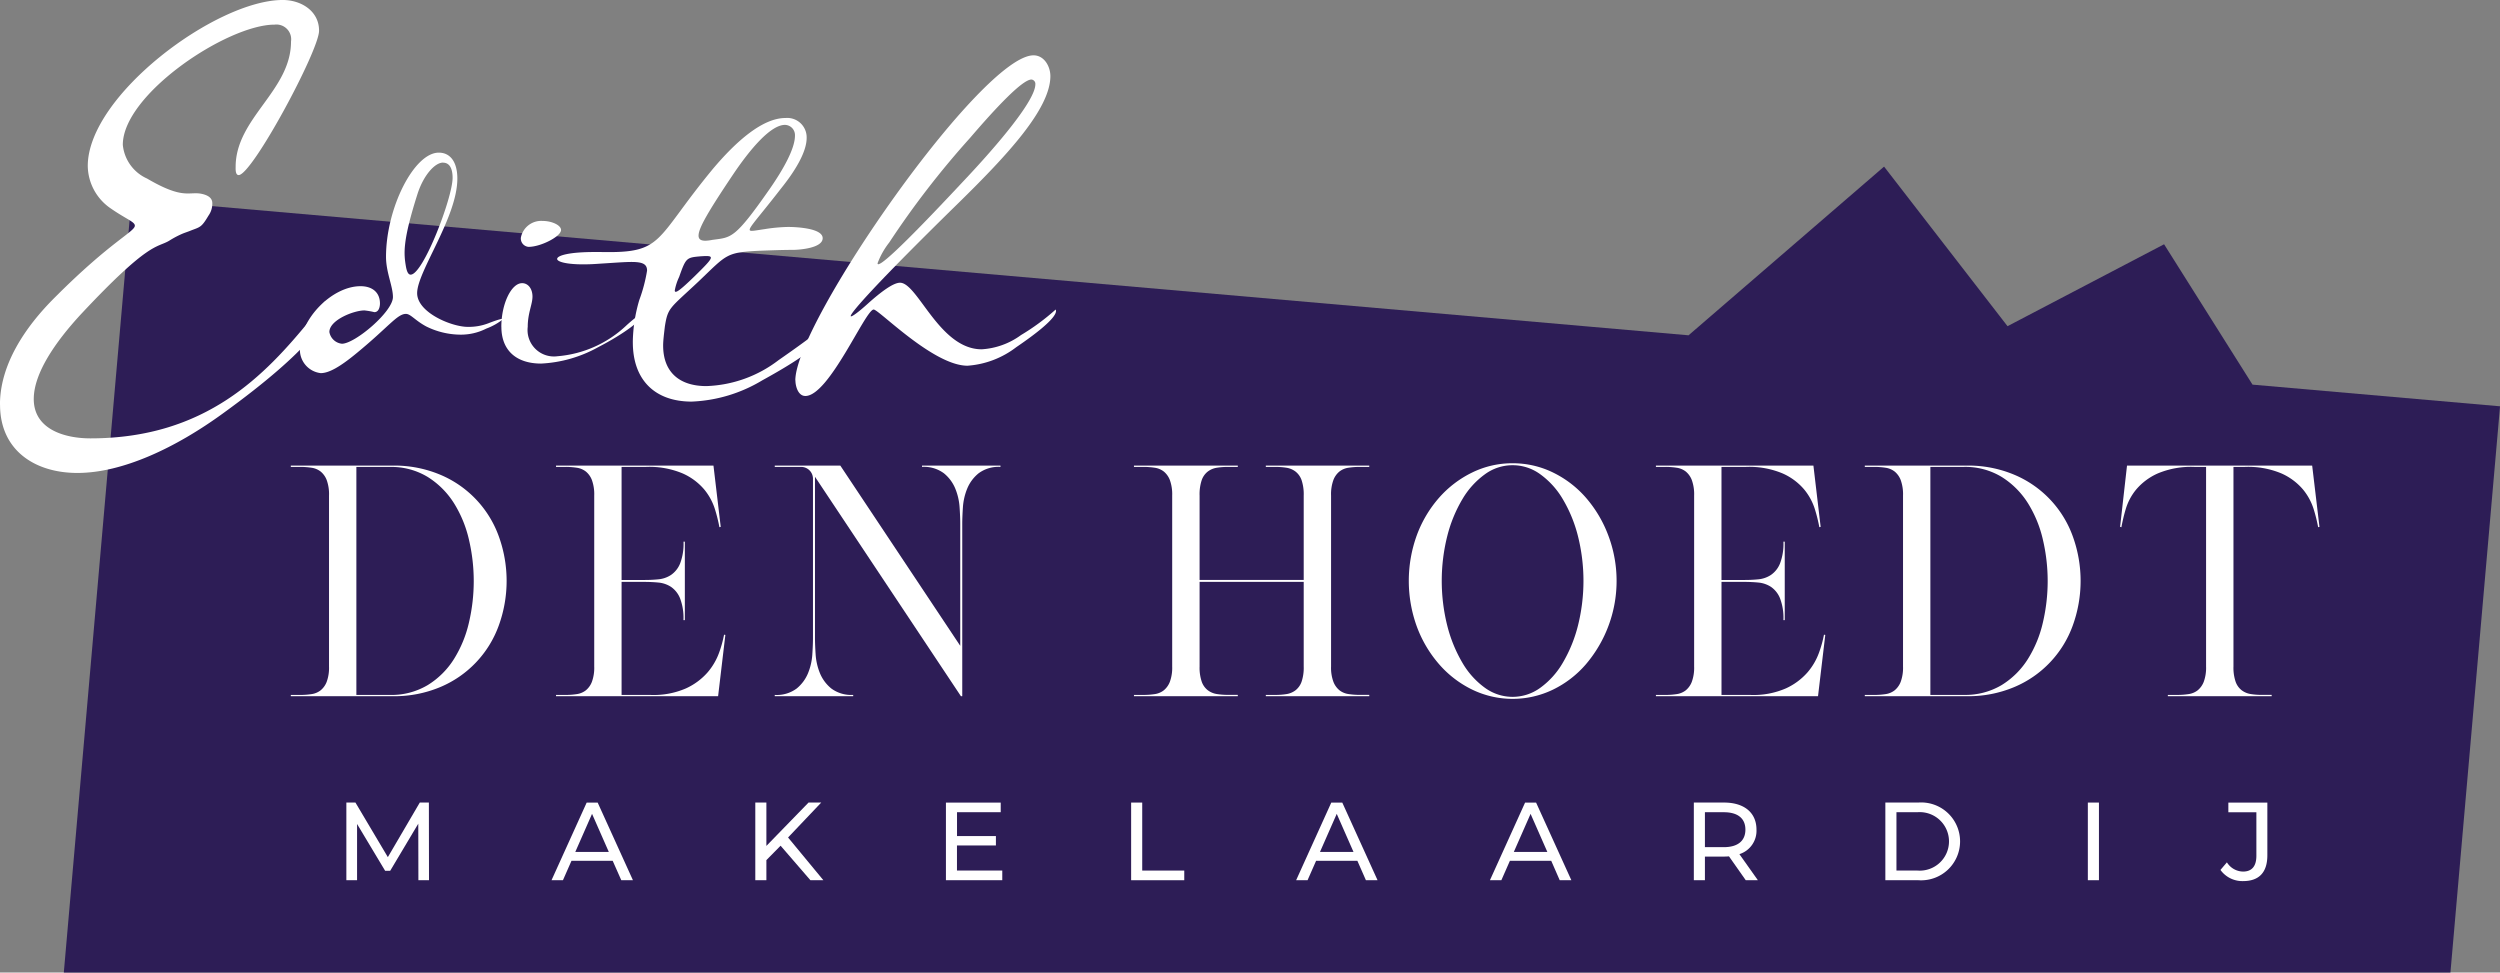
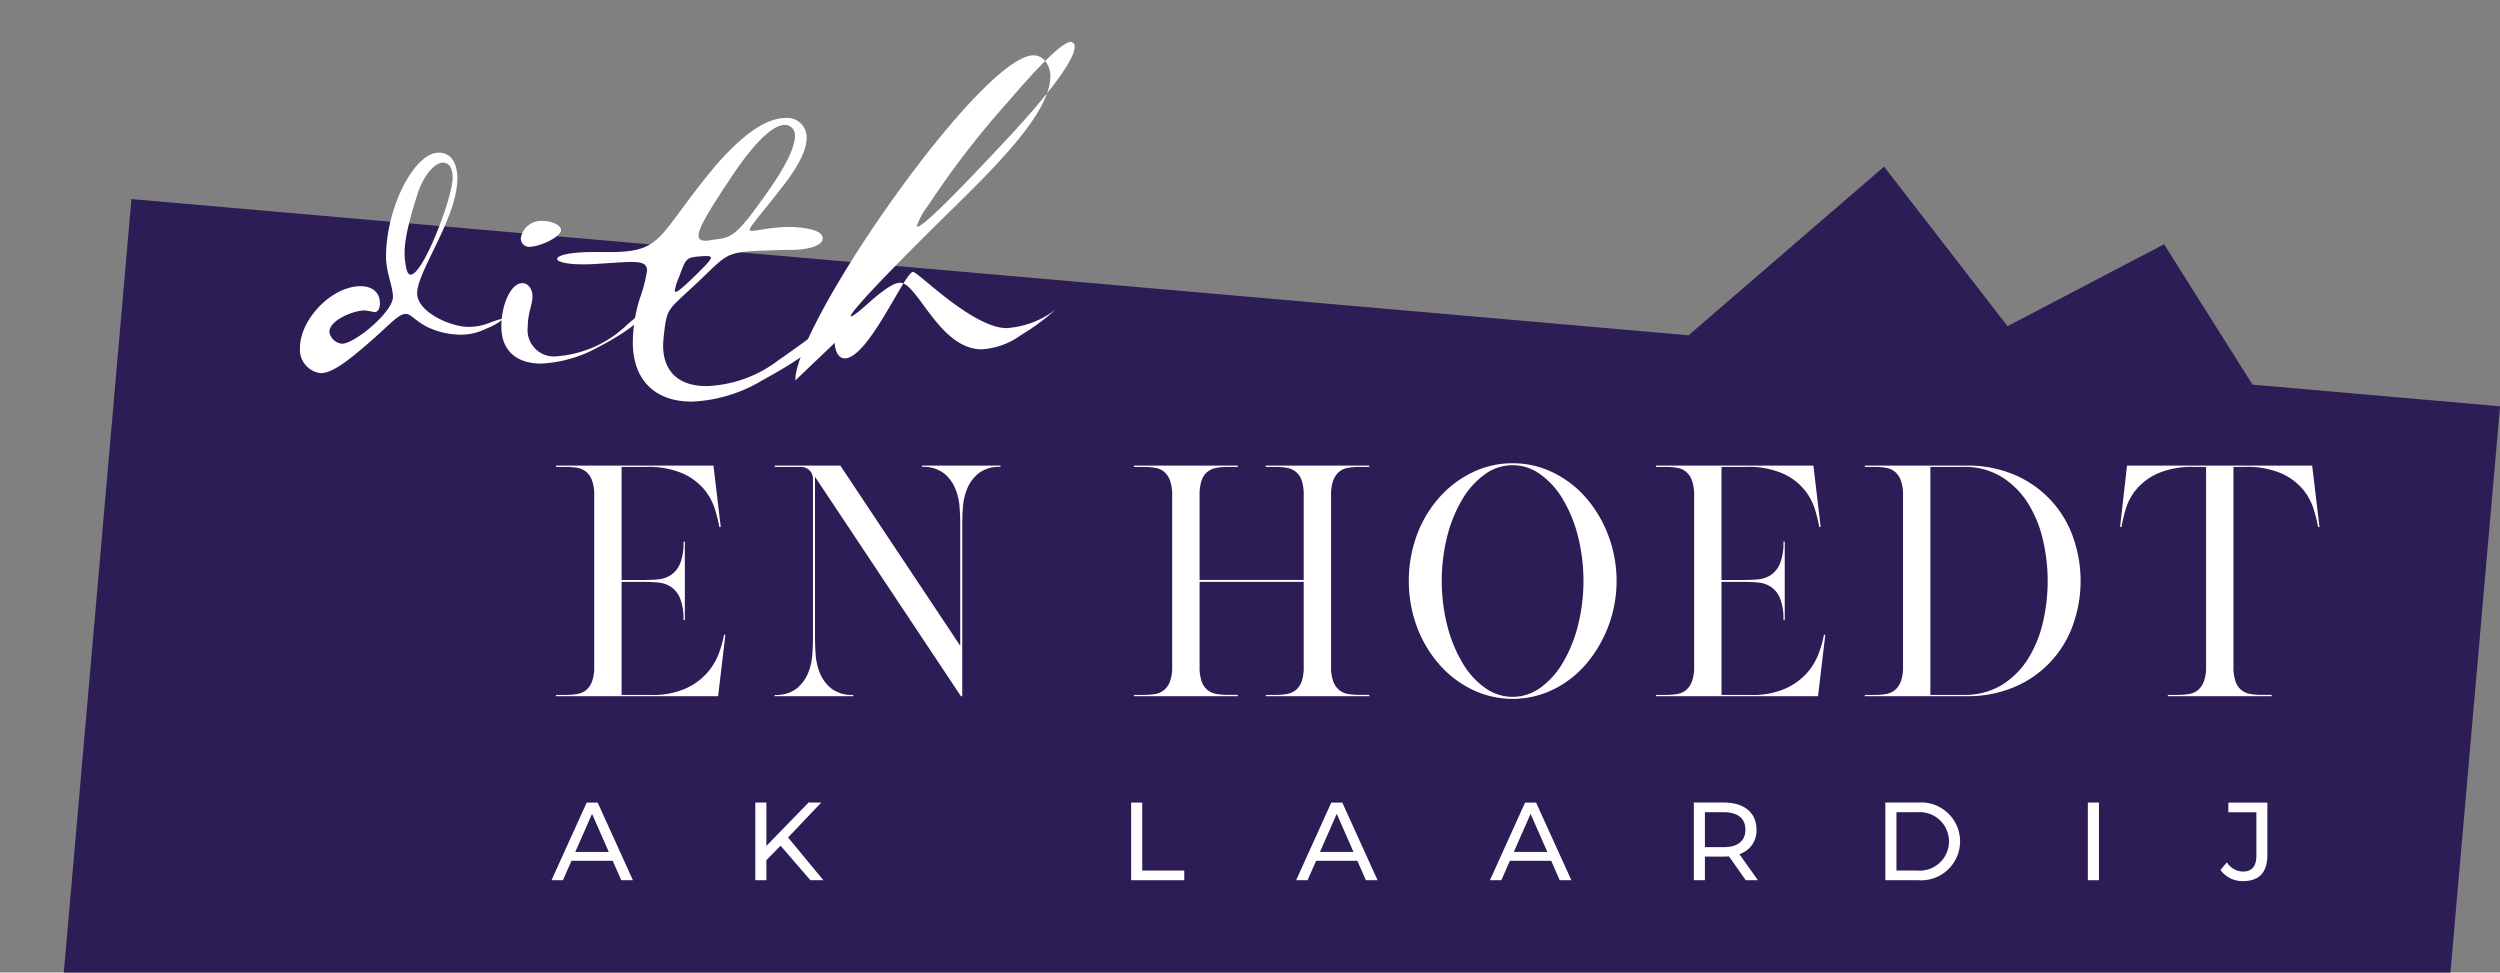
<svg xmlns="http://www.w3.org/2000/svg" width="216.689" height="84.293" viewBox="0 0 216.689 84.293">
  <rect x="0" y="0" width="216.689" height="84.293" fill="#808080" stroke="none" />
  <g id="Group_297" data-name="Group 297" transform="translate(-4712.316 -1327.104)">
    <path id="Path_393" data-name="Path 393" d="M207.346,68.837,199.68,56.67l-13.57,7.1-10.7-13.831L158.476,64.549l.005.013L23.5,52.753,17.638,119.79H224.5L228.8,70.714Z" transform="translate(4700.209 1291.606)" fill="#2d1d56" />
    <path id="Path_394" data-name="Path 394" d="M174.332,88.707a1.667,1.667,0,0,0-.785.328,1.761,1.761,0,0,0-.528.743,3.613,3.613,0,0,0-.2,1.342v14.821a3.513,3.513,0,0,0,.2,1.313,1.761,1.761,0,0,0,.528.743,1.654,1.654,0,0,0,.785.328,6.281,6.281,0,0,0,.971.071h.828v.114h-8.967V108.4h.828a6,6,0,0,0,.956-.071,1.737,1.737,0,0,0,.785-.328,1.624,1.624,0,0,0,.529-.743,3.771,3.771,0,0,0,.186-1.313V98.6h-9.025v7.34a3.756,3.756,0,0,0,.186,1.313,1.614,1.614,0,0,0,.528.743,1.737,1.737,0,0,0,.785.328,6,6,0,0,0,.956.071h.857v.114h-9V108.4h.828a6.288,6.288,0,0,0,.971-.071,1.656,1.656,0,0,0,.785-.328,1.774,1.774,0,0,0,.529-.743,3.529,3.529,0,0,0,.2-1.313V91.121a3.629,3.629,0,0,0-.2-1.342,1.774,1.774,0,0,0-.529-.743,1.67,1.67,0,0,0-.785-.328,6.373,6.373,0,0,0-.971-.071h-.828v-.114h9v.114h-.857a6.083,6.083,0,0,0-.956.071,1.752,1.752,0,0,0-.785.328,1.614,1.614,0,0,0-.528.743,3.863,3.863,0,0,0-.186,1.342v7.311h9.025V91.121a3.878,3.878,0,0,0-.186-1.342,1.624,1.624,0,0,0-.529-.743,1.752,1.752,0,0,0-.785-.328,6.083,6.083,0,0,0-.956-.071h-.828v-.114h8.967v.114H175.3a6.367,6.367,0,0,0-.971.071" transform="translate(4654.868 1278.937)" fill="#fff" />
    <path id="Path_395" data-name="Path 395" d="M200.195,88.223a7.893,7.893,0,0,1,3.5.8,9,9,0,0,1,2.855,2.185,10.691,10.691,0,0,1,1.928,3.241,11.147,11.147,0,0,1-1.928,11.194,8.9,8.9,0,0,1-2.855,2.2,8.048,8.048,0,0,1-7,0,9.047,9.047,0,0,1-2.87-2.2,10.5,10.5,0,0,1-1.928-3.256,11.606,11.606,0,0,1,0-7.939,10.324,10.324,0,0,1,1.928-3.241,9.153,9.153,0,0,1,2.87-2.185,7.889,7.889,0,0,1,3.5-.8m0,20.247a4.084,4.084,0,0,0,2.4-.785,7.029,7.029,0,0,0,1.942-2.156,12.213,12.213,0,0,0,1.314-3.2,16,16,0,0,0,0-7.824,11.983,11.983,0,0,0-1.314-3.184,7.088,7.088,0,0,0-1.942-2.142,4.056,4.056,0,0,0-4.8,0,7.089,7.089,0,0,0-1.943,2.142,11.962,11.962,0,0,0-1.313,3.184,16,16,0,0,0,0,7.824,12.191,12.191,0,0,0,1.313,3.2,7.031,7.031,0,0,0,1.943,2.156,4.084,4.084,0,0,0,2.4.785" transform="translate(4643.227 1279.035)" fill="#fff" />
    <path id="Path_396" data-name="Path 396" d="M237.764,103.2l-.629,5.312h-14.05V108.4h.828a6.277,6.277,0,0,0,.971-.071,1.668,1.668,0,0,0,.786-.328,1.778,1.778,0,0,0,.527-.743,3.525,3.525,0,0,0,.2-1.313V91.12a3.624,3.624,0,0,0-.2-1.342,1.778,1.778,0,0,0-.527-.743,1.675,1.675,0,0,0-.786-.328,6.358,6.358,0,0,0-.971-.072h-.828v-.114h13.651l.627,5.312-.114.028a13.833,13.833,0,0,0-.385-1.556,5.062,5.062,0,0,0-.929-1.714,5.208,5.208,0,0,0-1.856-1.384,7.442,7.442,0,0,0-3.17-.572h-2.141v9.8H230.8c.382,0,.771-.019,1.171-.057A2.372,2.372,0,0,0,233.052,98a2.194,2.194,0,0,0,.785-.985,4.773,4.773,0,0,0,.3-1.9h.114v6.8h-.114a4.773,4.773,0,0,0-.3-1.9,2.2,2.2,0,0,0-.785-.985,2.388,2.388,0,0,0-1.085-.371c-.4-.038-.789-.057-1.171-.057h-2.027v9.8h2.542a7.014,7.014,0,0,0,3.04-.571,5.542,5.542,0,0,0,1.871-1.385,5.441,5.441,0,0,0,1-1.713,9.9,9.9,0,0,0,.429-1.556Z" transform="translate(4632.759 1278.938)" fill="#fff" />
    <path id="Path_397" data-name="Path 397" d="M258.893,88.521a10.249,10.249,0,0,1,4.083.785,9.149,9.149,0,0,1,5.083,5.326,11.337,11.337,0,0,1,0,7.767,9.144,9.144,0,0,1-5.083,5.326,10.249,10.249,0,0,1-4.083.785H250.04V108.4h.828a6.274,6.274,0,0,0,.971-.071,1.666,1.666,0,0,0,.786-.329,1.775,1.775,0,0,0,.528-.742,3.529,3.529,0,0,0,.2-1.313V91.12a3.631,3.631,0,0,0-.2-1.342,1.775,1.775,0,0,0-.528-.742,1.672,1.672,0,0,0-.786-.328,6.271,6.271,0,0,0-.971-.072h-.828v-.114Zm-.286,19.876a6.148,6.148,0,0,0,3.3-.856,7.046,7.046,0,0,0,2.27-2.257,10.248,10.248,0,0,0,1.3-3.17,15.724,15.724,0,0,0,0-7.167,10.272,10.272,0,0,0-1.3-3.17,7.19,7.19,0,0,0-2.27-2.27,6.072,6.072,0,0,0-3.3-.871h-2.884V108.4Z" transform="translate(4623.909 1278.938)" fill="#fff" />
    <path id="Path_398" data-name="Path 398" d="M300.265,93.834l-.114.028a13.846,13.846,0,0,0-.386-1.556,5.059,5.059,0,0,0-.928-1.714,5.219,5.219,0,0,0-1.857-1.385,7.44,7.44,0,0,0-3.169-.571h-1v17.305a3.754,3.754,0,0,0,.186,1.313,1.614,1.614,0,0,0,.528.743,1.739,1.739,0,0,0,.786.328,5.993,5.993,0,0,0,.956.072h.856v.114h-9V108.4h.829a6.27,6.27,0,0,0,.971-.072,1.656,1.656,0,0,0,.785-.328,1.774,1.774,0,0,0,.529-.743,3.54,3.54,0,0,0,.2-1.313V88.636h-1.028a7.443,7.443,0,0,0-3.17.571,5.224,5.224,0,0,0-1.857,1.385,4.836,4.836,0,0,0-.913,1.714,15.349,15.349,0,0,0-.371,1.556l-.114-.028.6-5.312h16.049Z" transform="translate(4613.092 1278.937)" fill="#fff" />
-     <path id="Path_399" data-name="Path 399" d="M55.782,88.521a10.252,10.252,0,0,1,4.084.785,9.15,9.15,0,0,1,5.083,5.326,11.338,11.338,0,0,1,0,7.767,9.145,9.145,0,0,1-5.083,5.326,10.252,10.252,0,0,1-4.084.785H46.929V108.4h.828a6.289,6.289,0,0,0,.971-.071,1.664,1.664,0,0,0,.785-.329,1.775,1.775,0,0,0,.528-.742,3.516,3.516,0,0,0,.2-1.313V91.12a3.617,3.617,0,0,0-.2-1.342,1.774,1.774,0,0,0-.528-.742,1.67,1.67,0,0,0-.785-.328,6.286,6.286,0,0,0-.971-.072h-.828v-.114ZM55.5,108.4a6.148,6.148,0,0,0,3.3-.856,7.042,7.042,0,0,0,2.271-2.257,10.265,10.265,0,0,0,1.3-3.17,15.724,15.724,0,0,0,0-7.167,10.289,10.289,0,0,0-1.3-3.17,7.186,7.186,0,0,0-2.271-2.27,6.072,6.072,0,0,0-3.3-.871H52.612V108.4Z" transform="translate(4690.593 1278.938)" fill="#fff" />
    <path id="Path_400" data-name="Path 400" d="M95.831,103.2l-.629,5.312H81.153V108.4h.828a6.29,6.29,0,0,0,.971-.071,1.666,1.666,0,0,0,.785-.328,1.773,1.773,0,0,0,.528-.743,3.527,3.527,0,0,0,.2-1.313V91.12a3.627,3.627,0,0,0-.2-1.342,1.773,1.773,0,0,0-.528-.743,1.673,1.673,0,0,0-.785-.328,6.371,6.371,0,0,0-.971-.072h-.828v-.114H94.8l.629,5.312-.114.028a13.707,13.707,0,0,0-.386-1.556A5.061,5.061,0,0,0,94,90.591a5.226,5.226,0,0,0-1.856-1.384,7.446,7.446,0,0,0-3.17-.572H86.836v9.8h2.027q.571,0,1.171-.057A2.374,2.374,0,0,0,91.12,98a2.2,2.2,0,0,0,.785-.985,4.787,4.787,0,0,0,.3-1.9h.114v6.8H92.2a4.787,4.787,0,0,0-.3-1.9,2.2,2.2,0,0,0-.785-.985,2.391,2.391,0,0,0-1.085-.371q-.6-.056-1.171-.057H86.836v9.8h2.542a7.015,7.015,0,0,0,3.041-.571,5.545,5.545,0,0,0,1.871-1.385,5.455,5.455,0,0,0,1-1.713,10.123,10.123,0,0,0,.429-1.556Z" transform="translate(4679.356 1278.938)" fill="#fff" />
    <path id="Path_401" data-name="Path 401" d="M128.945,88.521v.114a2.893,2.893,0,0,0-1.9.557,3.347,3.347,0,0,0-.985,1.329,5.173,5.173,0,0,0-.371,1.613q-.057.843-.057,1.442v14.936h-.114l-12.651-19.02v13.964q0,.6.057,1.443a5.177,5.177,0,0,0,.371,1.613,3.348,3.348,0,0,0,.985,1.328,2.9,2.9,0,0,0,1.9.557v.114h-6.8V108.4a2.9,2.9,0,0,0,1.9-.557,3.361,3.361,0,0,0,.985-1.328,5.178,5.178,0,0,0,.371-1.613q.056-.842.057-1.443V89.664a1.024,1.024,0,0,0-1.028-1.028h-2.284v-.114h5.683l10.394,15.621V93.575q0-.6-.057-1.442a5.173,5.173,0,0,0-.371-1.613,3.347,3.347,0,0,0-.985-1.329,2.894,2.894,0,0,0-1.9-.557v-.114Z" transform="translate(4670.088 1278.938)" fill="#fff" />
-     <path id="Path_402" data-name="Path 402" d="M9.4,63.514c0-3.373,2.061-6.632,4.834-9.368,4.8-4.8,6.857-5.62,6.857-6.145,0-.338-.749-.562-2.1-1.5A4.525,4.525,0,0,1,17.01,42.83c0-6.108,11.129-14.389,16.9-14.389,1.574,0,3.148.937,3.148,2.661s-5.808,12.515-6.969,12.515c-.3,0-.262-.562-.262-.711,0-4.234,4.8-6.595,4.8-10.867A1.28,1.28,0,0,0,33.2,30.577c-4.084,0-13.152,6.033-13.152,10.417a3.574,3.574,0,0,0,2.1,2.923c3.26,1.911,3.635,1.049,4.833,1.349.449.113.824.337.824.787a1.787,1.787,0,0,1-.337,1.087c-.6,1.011-.712.974-1.5,1.274-.263.113-.525.187-.787.3a8.278,8.278,0,0,0-1.124.6c-1.086.637-1.686,0-7.644,6.37-2.248,2.436-4.084,5.133-4.084,7.344,0,2.661,2.735,3.41,4.909,3.41,10,0,15.138-5.471,19.11-10.342a15.3,15.3,0,0,1,1.162-1.462c.15-.187.449-.113.449.3,0,.974-1.5,3.747-9.218,9.33-4.122,3-8.731,5.171-12.628,5.171-3.672,0-6.707-1.948-6.707-5.92" transform="translate(4702.913 1298.662)" fill="#fff" />
    <path id="Path_403" data-name="Path 403" d="M48.113,65.071c0-2.51,2.773-5.358,5.246-5.358,1.049,0,1.686.562,1.686,1.5,0,.038,0,.75-.487.75a6.408,6.408,0,0,0-.862-.15c-.9,0-3.035.824-3.035,1.873A1.234,1.234,0,0,0,51.748,64.7c1.124,0,4.422-2.773,4.422-4.047,0-.937-.6-2.137-.6-3.485,0-4.235,2.436-9.031,4.572-9.031,1.012,0,1.611.824,1.611,2.248,0,3.373-3.485,8.056-3.485,9.93,0,1.687,3,2.923,4.384,2.923a4.709,4.709,0,0,0,1.761-.3c.862-.337,1.311-.449,1.311-.374a5.249,5.249,0,0,1-1.461.824,4.858,4.858,0,0,1-2.249.525,6.758,6.758,0,0,1-2.96-.712c-.974-.525-1.349-1.087-1.76-1.087-.75,0-1.5,1.124-4.235,3.373-1.536,1.274-2.472,1.761-3.148,1.761a2.039,2.039,0,0,1-1.8-2.174M60.516,49c-.712,0-1.686,1.087-2.211,2.7-1.311,4.121-1.2,5.171-1.011,6.3.075.412.187.712.412.712,1.087,0,3.635-6.67,3.635-8.393,0-.862-.3-1.312-.824-1.312" transform="translate(4690.204 1292.197)" fill="#fff" />
    <path id="Path_404" data-name="Path 404" d="M74.1,66.129c0-1.986.862-3.785,1.8-3.785.525,0,.9.487.9,1.162s-.412,1.423-.412,2.623a2.289,2.289,0,0,0,2.585,2.548,9.845,9.845,0,0,0,5.958-2.661,14.018,14.018,0,0,1,1.5-1.2l.038.075c0,.563-1.724,1.836-3.972,3a11.286,11.286,0,0,1-4.946,1.423c-2.174,0-3.447-1.161-3.447-3.184m1.686-7.72a1.793,1.793,0,0,1,1.874-1.46c.824,0,1.611.374,1.611.786,0,.562-1.761,1.462-2.81,1.462a.727.727,0,0,1-.674-.788" transform="translate(4681.67 1289.303)" fill="#fff" />
    <path id="Path_405" data-name="Path 405" d="M87.856,63.118a13.41,13.41,0,0,1,.562-3.672,13.555,13.555,0,0,0,.674-2.548c0-.562-.374-.75-1.349-.75-.637,0-1.536.075-2.773.15-2.436.187-3.672-.112-3.672-.412s1.049-.6,3.223-.6h.562c5.509.113,4.572-.975,9.705-7.194,2.024-2.4,4.309-4.422,6.3-4.422a1.683,1.683,0,0,1,1.836,1.724c0,1.236-1.012,2.885-2.249,4.421-2.323,3-3.072,3.635-2.51,3.635.224,0,.6-.075,1.124-.149a14.434,14.434,0,0,1,2.024-.188c.562,0,3,.075,3,.975,0,.862-2.024,1.012-2.585,1.012-.862,0-1.874.038-2.886.075-2.923.15-2.81.3-5.284,2.661-2.511,2.36-2.661,2.248-2.923,3.9-.075.637-.15,1.237-.15,1.649,0,2.36,1.462,3.522,3.747,3.522a10.866,10.866,0,0,0,6.257-2.249c5.621-3.9,5.321-4.271,5.434-4.2.075.075.149.15-.712,1.124-.9,1.012-.487,1.724-6.145,4.833a12.83,12.83,0,0,1-6.108,1.836c-3.222,0-5.1-1.911-5.1-5.134m3.635-4.5c0,.337.487-.038,1.686-1.2,1.836-1.8,1.8-1.836.562-1.761-1.237.112-1.274.112-1.873,1.8a4.693,4.693,0,0,0-.375,1.162m2.061-4.759c0,.337.224.449.6.449a3.714,3.714,0,0,0,.6-.075c1.649-.225,1.911-.038,4.946-4.384,1.2-1.724,2.211-3.522,2.211-4.646a.889.889,0,0,0-.862-.937c-1.237,0-3,2.061-4.534,4.346-2.136,3.185-2.96,4.609-2.96,5.246" transform="translate(4679.309 1293.662)" fill="#fff" />
-     <path id="Path_406" data-name="Path 406" d="M112.032,63.76c0-5.021,16.15-28.178,20.646-28.178.937,0,1.461.975,1.461,1.8,0,2.847-3.747,6.857-7.906,10.941-7.12,6.969-9.4,9.555-9.4,9.855,0,.15.637-.3,1.5-1.087,1.087-.974,2.174-1.8,2.773-1.8,1.536,0,3.41,5.771,7.082,5.771a6.433,6.433,0,0,0,3.409-1.237,19.1,19.1,0,0,0,3-2.211c.038.113.449.637-3.409,3.26a7.85,7.85,0,0,1-4.234,1.611c-2.96,0-7.682-4.871-8.131-4.871-.712,0-3.86,7.494-5.92,7.494-.637,0-.862-.862-.862-1.349m7.119-10.155c0,.487,1.874-1.161,7.27-6.932,3.373-3.56,6.407-7.232,6.407-8.581a.378.378,0,0,0-.337-.412c-.787,0-3.072,2.436-5.321,5.058a76.259,76.259,0,0,0-7.007,9.068,6.7,6.7,0,0,0-1.012,1.8" transform="translate(4669.219 1296.318)" fill="#fff" />
-     <path id="Path_407" data-name="Path 407" d="M60.344,138.735l-.01-4.9L57.9,137.918H57.46l-2.432-4.057v4.874H54.1v-6.73h.788l2.808,4.73,2.769-4.73h.788l.01,6.73Z" transform="translate(4688.237 1264.661)" fill="#fff" />
+     <path id="Path_406" data-name="Path 406" d="M112.032,63.76c0-5.021,16.15-28.178,20.646-28.178.937,0,1.461.975,1.461,1.8,0,2.847-3.747,6.857-7.906,10.941-7.12,6.969-9.4,9.555-9.4,9.855,0,.15.637-.3,1.5-1.087,1.087-.974,2.174-1.8,2.773-1.8,1.536,0,3.41,5.771,7.082,5.771a6.433,6.433,0,0,0,3.409-1.237,19.1,19.1,0,0,0,3-2.211a7.85,7.85,0,0,1-4.234,1.611c-2.96,0-7.682-4.871-8.131-4.871-.712,0-3.86,7.494-5.92,7.494-.637,0-.862-.862-.862-1.349m7.119-10.155c0,.487,1.874-1.161,7.27-6.932,3.373-3.56,6.407-7.232,6.407-8.581a.378.378,0,0,0-.337-.412c-.787,0-3.072,2.436-5.321,5.058a76.259,76.259,0,0,0-7.007,9.068,6.7,6.7,0,0,0-1.012,1.8" transform="translate(4669.219 1296.318)" fill="#fff" />
    <path id="Path_408" data-name="Path 408" d="M85.871,137.053H82.3l-.74,1.682h-.99l3.047-6.729h.952l3.057,6.729h-1.01Zm-.337-.769-1.452-3.3-1.452,3.3Z" transform="translate(4679.55 1264.661)" fill="#fff" />
    <path id="Path_409" data-name="Path 409" d="M109.06,135.745l-1.231,1.249v1.74h-.961v-6.729h.961v3.758l3.653-3.758h1.1l-2.874,3.027,3.057,3.7h-1.124Z" transform="translate(4670.914 1264.661)" fill="#fff" />
-     <path id="Path_410" data-name="Path 410" d="M136.352,137.9v.836h-4.884v-6.729h4.749v.836h-3.788v2.067H135.8v.817h-3.375V137.9Z" transform="translate(4662.837 1264.661)" fill="#fff" />
    <path id="Path_411" data-name="Path 411" d="M155.366,132.006h.961V137.9h3.644v.837h-4.605Z" transform="translate(4654.992 1264.661)" fill="#fff" />
    <path id="Path_412" data-name="Path 412" d="M181.967,137.053H178.39l-.74,1.682h-.99l3.047-6.729h.952l3.057,6.729h-1.009Zm-.336-.769-1.452-3.3-1.452,3.3Z" transform="translate(4648 1264.661)" fill="#fff" />
    <path id="Path_413" data-name="Path 413" d="M206.981,137.053H203.4l-.74,1.682h-.99l3.047-6.729h.952l3.057,6.729h-1.009Zm-.337-.769-1.452-3.3-1.452,3.3Z" transform="translate(4639.788 1264.661)" fill="#fff" />
    <path id="Path_414" data-name="Path 414" d="M232.477,138.735l-1.452-2.067c-.134.01-.279.019-.423.019h-1.663v2.047h-.961v-6.729H230.6c1.749,0,2.808.884,2.808,2.346a2.124,2.124,0,0,1-1.48,2.125l1.6,2.259Zm-.029-4.383c0-.962-.644-1.509-1.875-1.509h-1.634v3.028h1.634c1.231,0,1.875-.558,1.875-1.519" transform="translate(4631.152 1264.661)" fill="#fff" />
    <path id="Path_415" data-name="Path 415" d="M252.691,132.006h2.836a3.375,3.375,0,1,1,0,6.729h-2.836Zm2.779,5.893a2.536,2.536,0,1,0,0-5.056h-1.817V137.9Z" transform="translate(4623.039 1264.661)" fill="#fff" />
    <rect id="Rectangle_150" data-name="Rectangle 150" width="0.962" height="6.73" transform="translate(4893.281 1396.667)" fill="#fff" />
    <path id="Path_416" data-name="Path 416" d="M295.938,137.841l.557-.654a1.677,1.677,0,0,0,1.4.8c.76,0,1.154-.462,1.154-1.365v-3.778H296.62v-.837H300v4.566c0,1.5-.731,2.24-2.106,2.24a2.342,2.342,0,0,1-1.961-.971" transform="translate(4608.84 1264.661)" fill="#fff" />
  </g>
</svg>